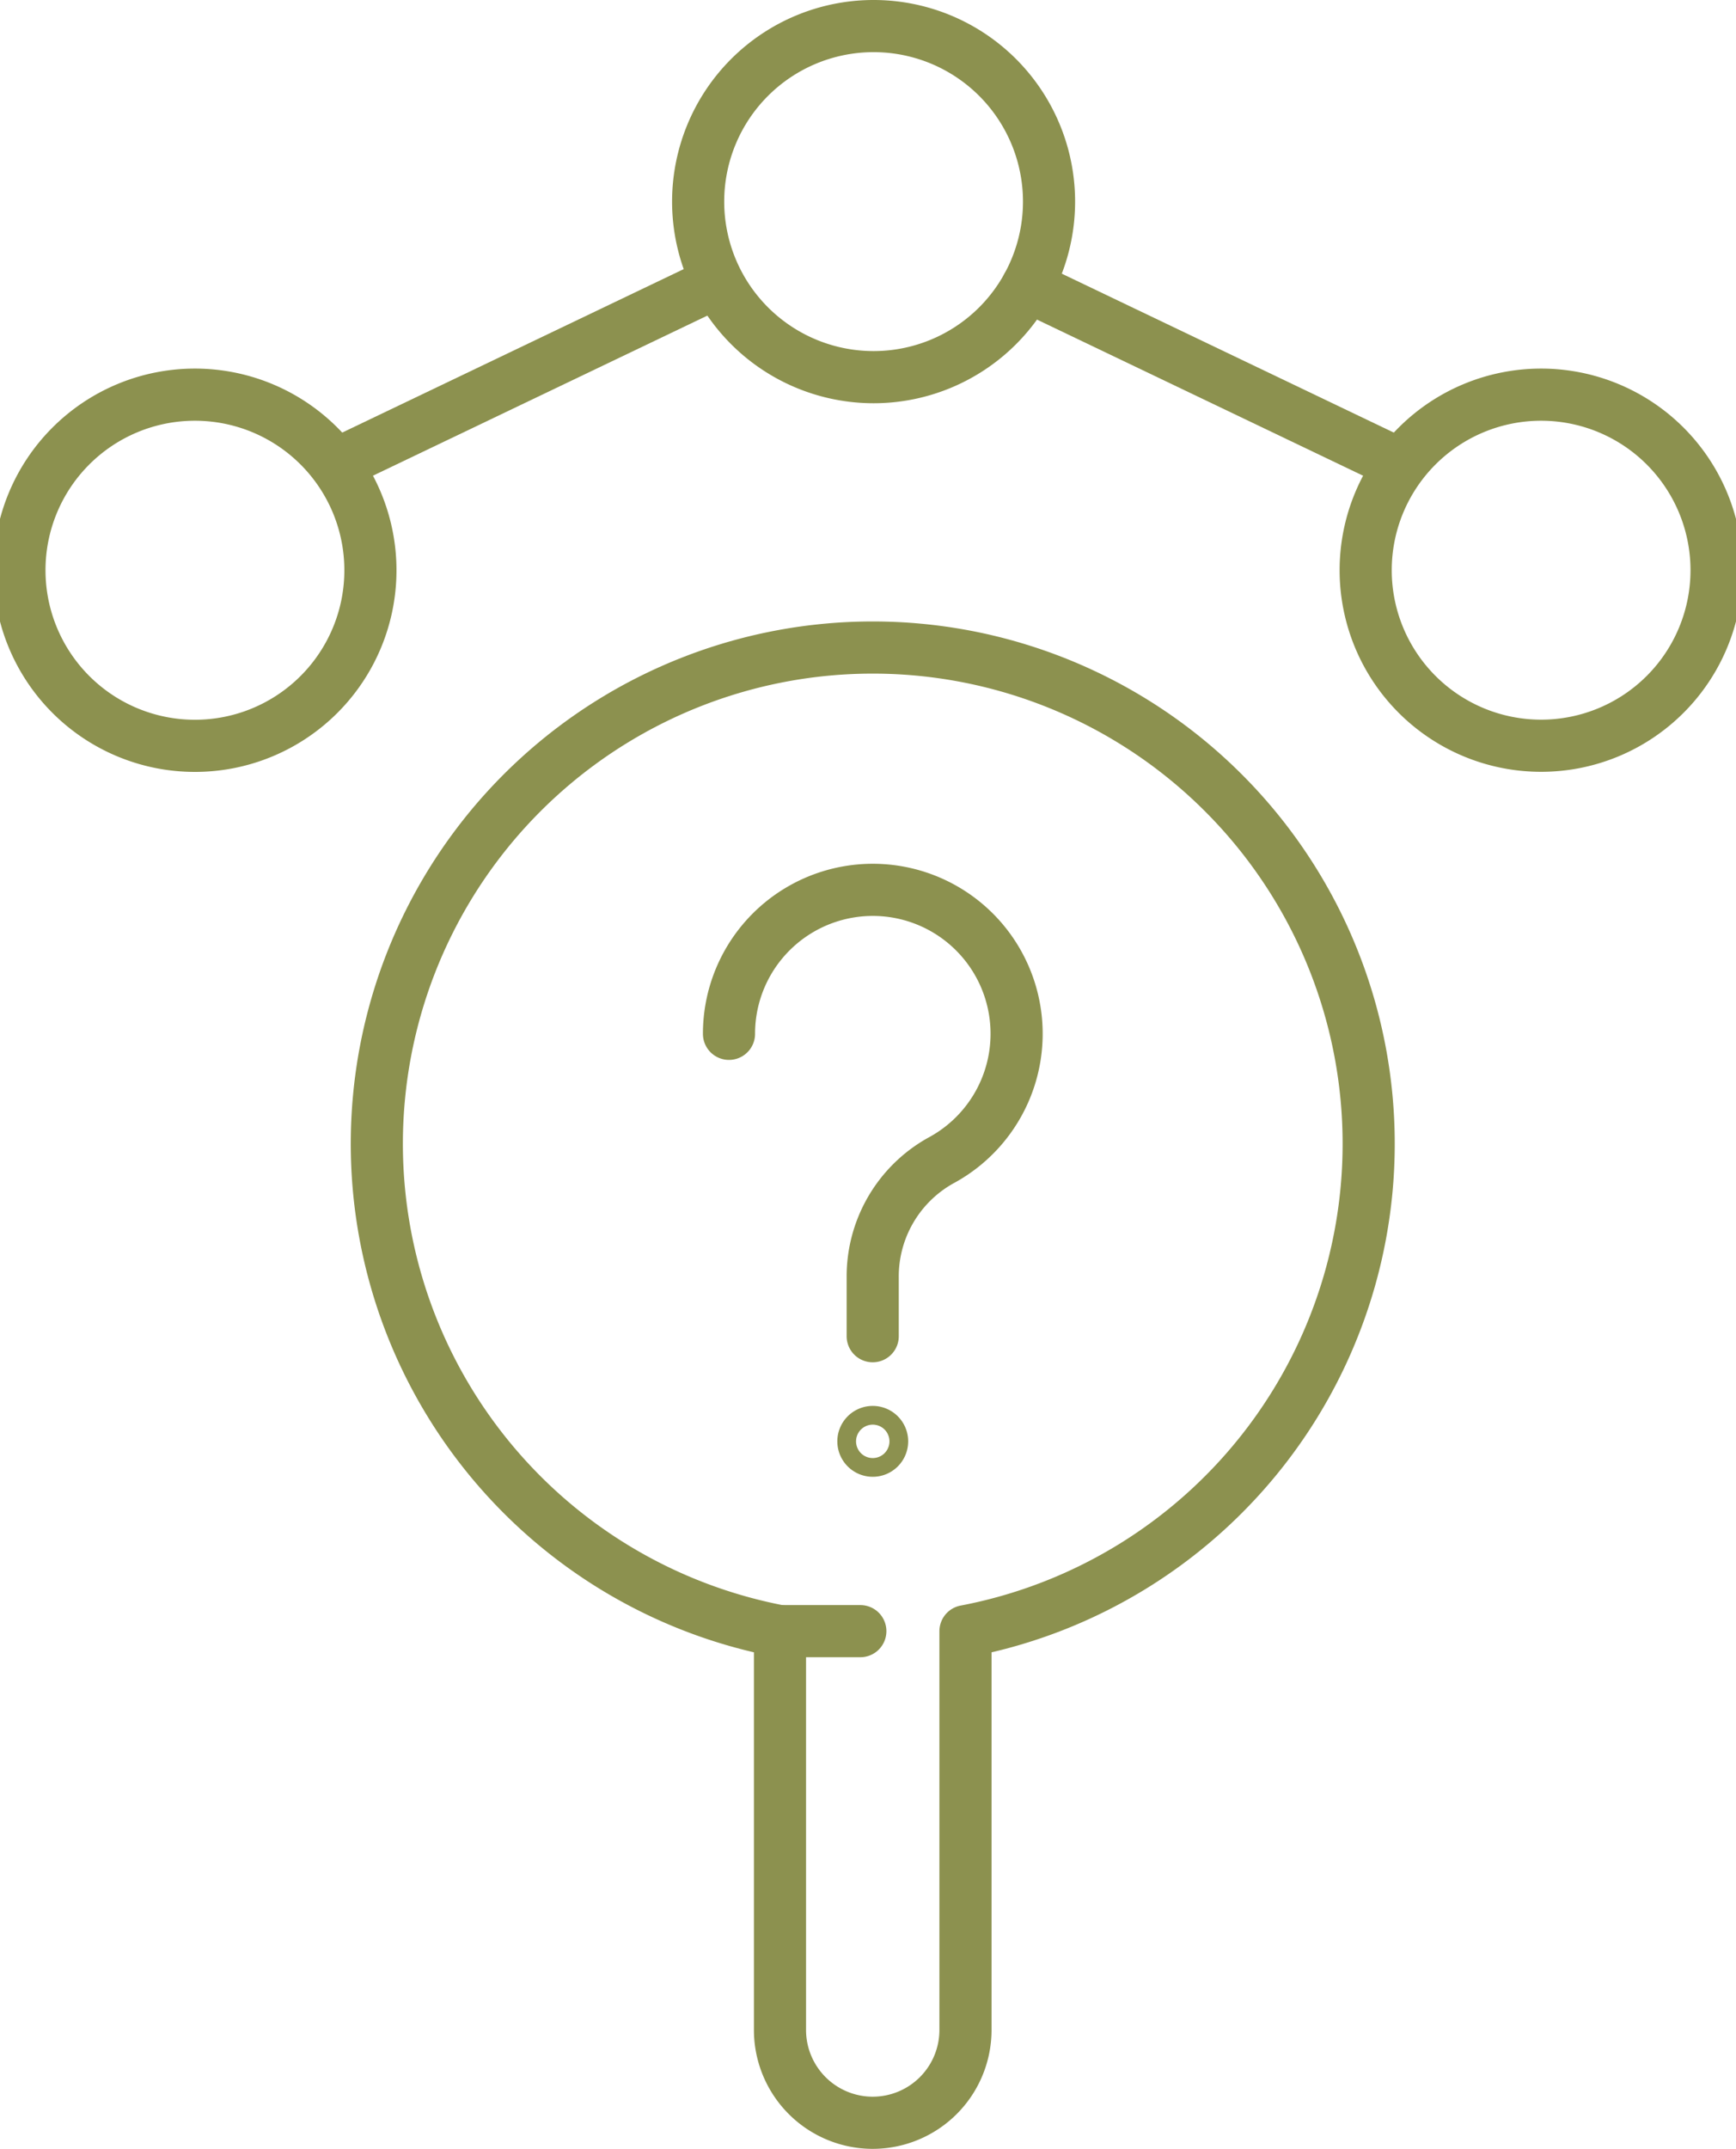
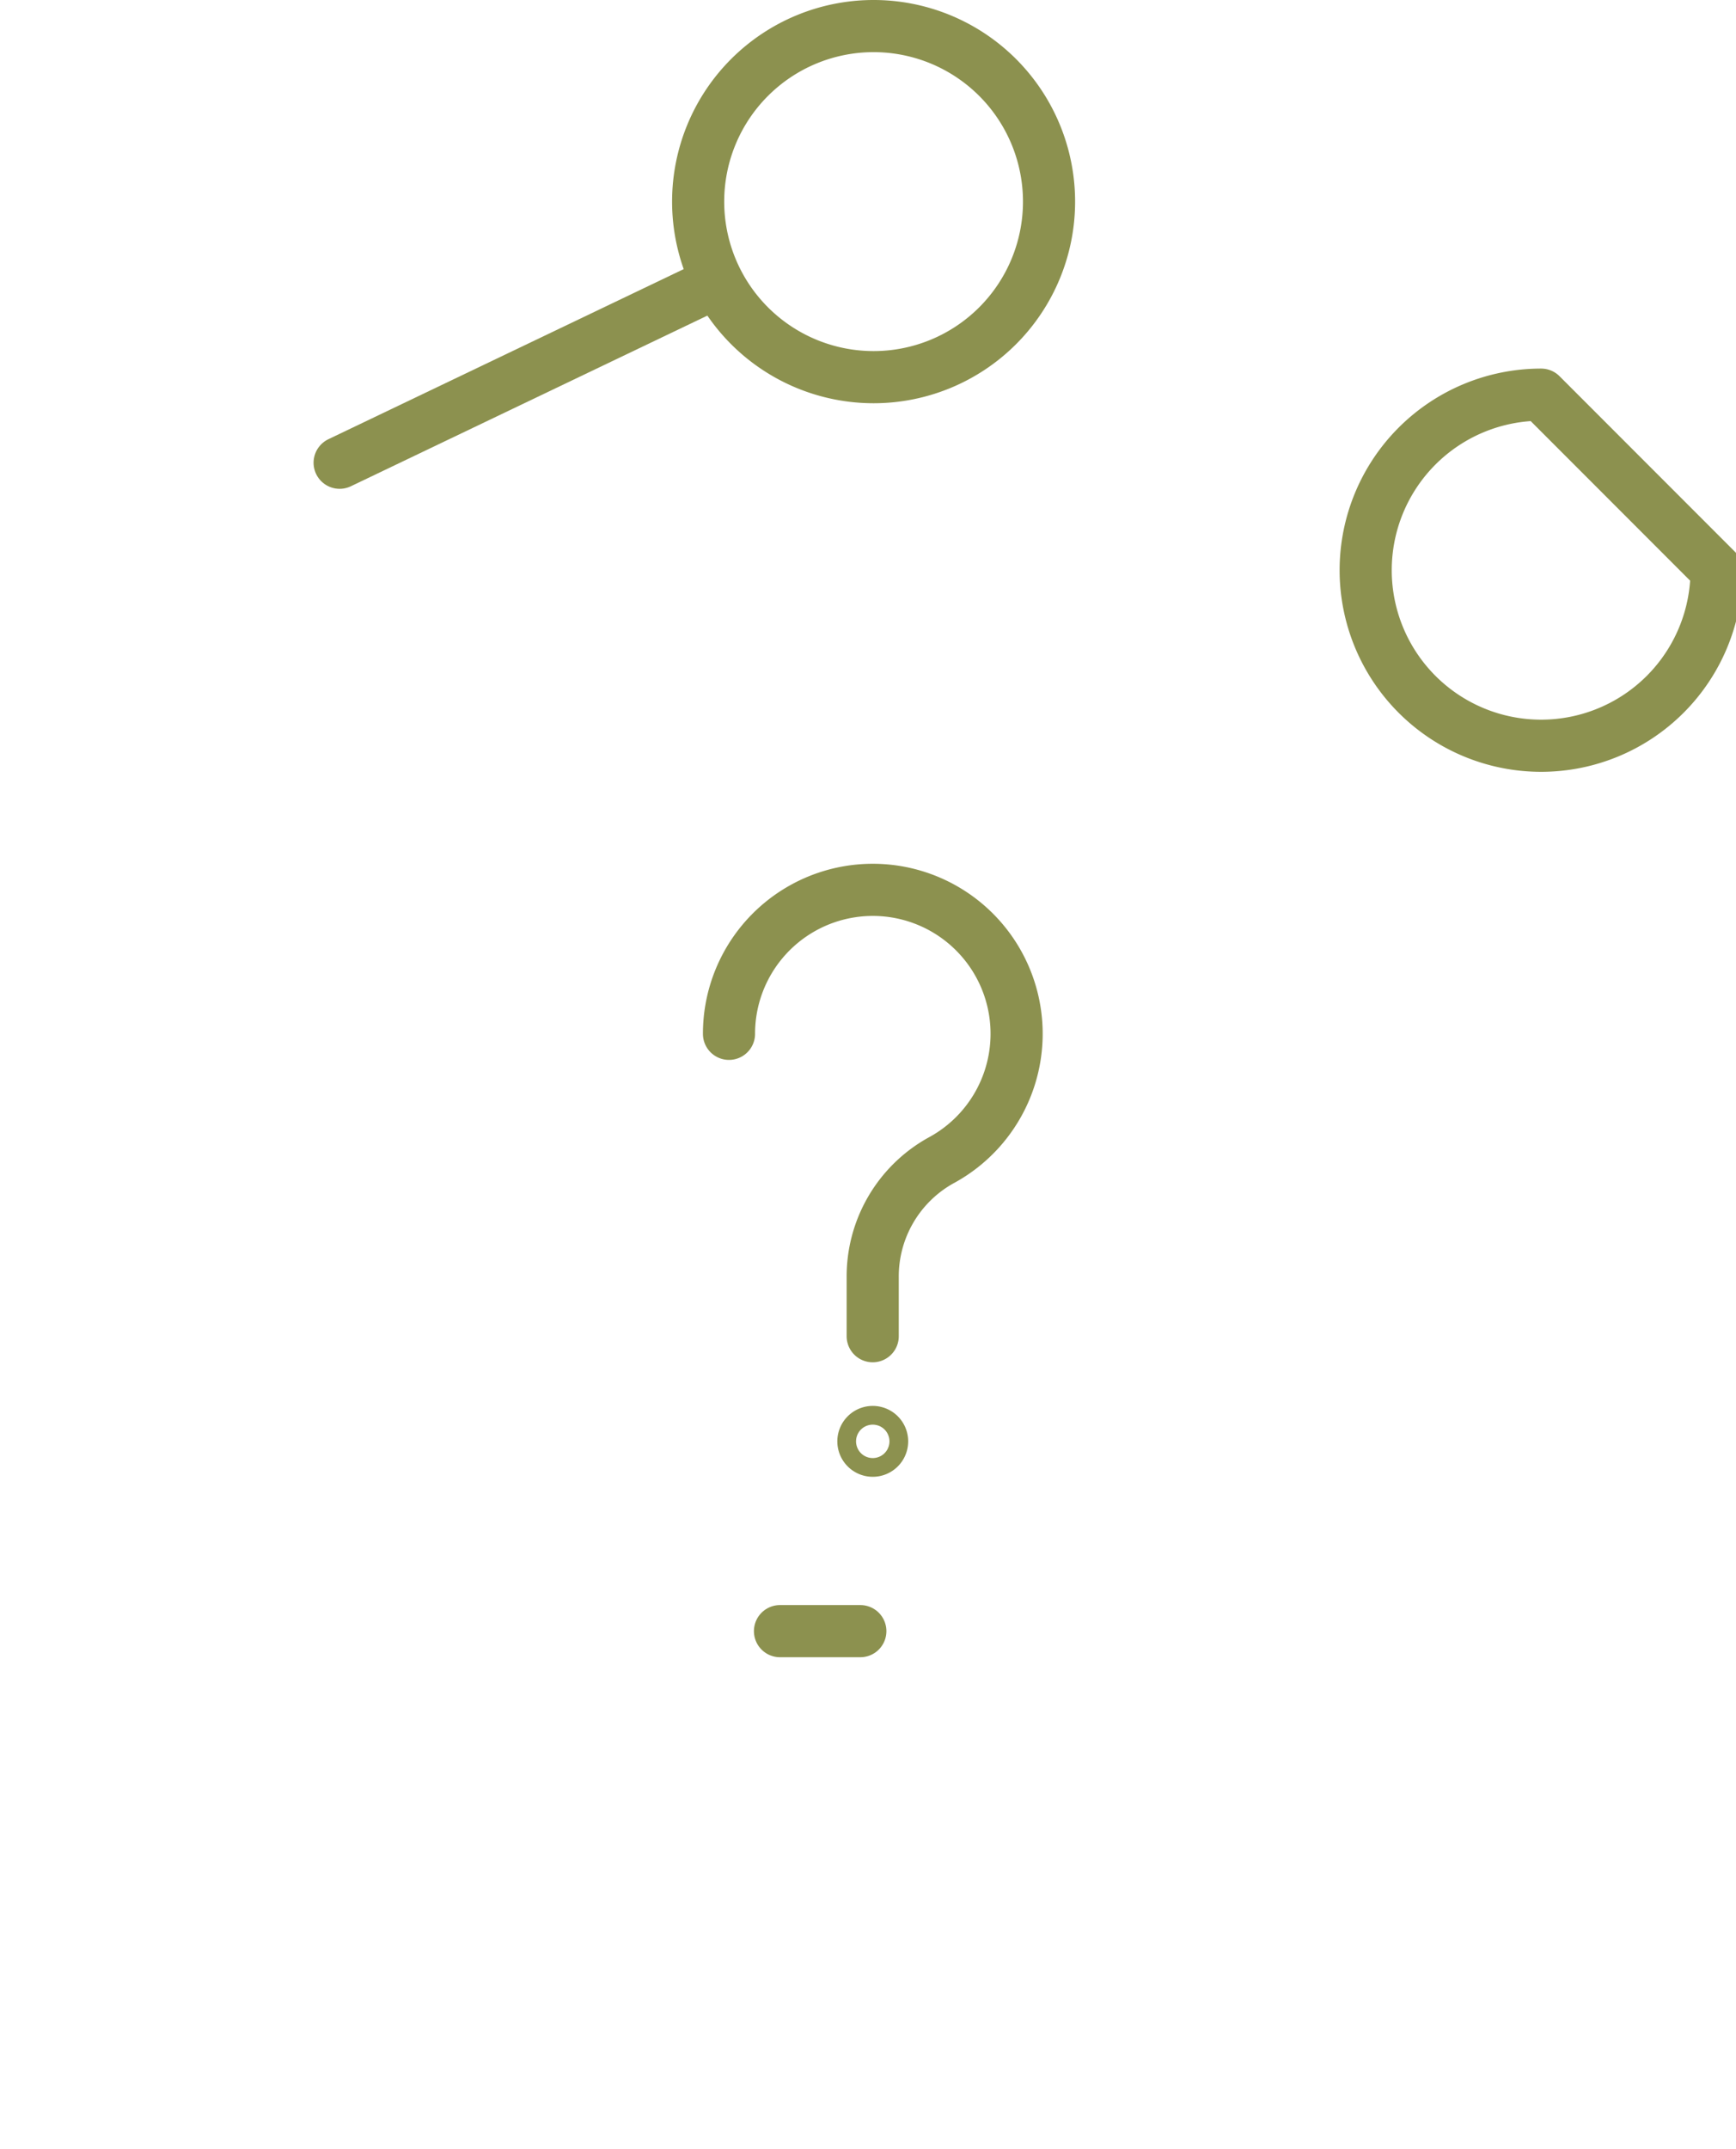
<svg xmlns="http://www.w3.org/2000/svg" preserveAspectRatio="xMidYMid slice" width="97px" height="120px" viewBox="0 0 35.505 43.591">
  <g id="Gruppe_5170" data-name="Gruppe 5170" transform="translate(-882.714 -764.594)">
    <g id="Gruppe_5166" data-name="Gruppe 5166">
-       <path id="Pfad_2966" data-name="Pfad 2966" d="M902.445,797.684v8.089a1.883,1.883,0,0,1-1.882,1.883h0a1.883,1.883,0,0,1-1.883-1.883v-8.089a10.066,10.066,0,1,1,3.766,0Z" fill="none" stroke="#8c914f" stroke-linecap="round" stroke-linejoin="round" stroke-width="1.058" />
      <line id="Linie_694" data-name="Linie 694" x2="1.631" transform="translate(898.68 797.683)" fill="none" stroke="#8c914f" stroke-linecap="round" stroke-linejoin="round" stroke-width="1.058" />
    </g>
    <g id="Gruppe_5168" data-name="Gruppe 5168">
      <g id="Gruppe_5167" data-name="Gruppe 5167">
        <path id="Pfad_2967" data-name="Pfad 2967" d="M897.645,785.566a2.919,2.919,0,1,1,4.3,2.57,2.692,2.692,0,0,0-1.383,2.379V791.7" fill="none" stroke="#8c914f" stroke-linecap="round" stroke-linejoin="round" stroke-width="1.058" />
        <path id="Pfad_2968" data-name="Pfad 2968" d="M900.753,793.833a.19.19,0,1,1-.19-.19A.19.19,0,0,1,900.753,793.833Z" fill="none" stroke="#8c914f" stroke-linecap="round" stroke-linejoin="round" stroke-width="1.058" />
      </g>
    </g>
    <g id="Gruppe_5169" data-name="Gruppe 5169">
      <path id="Pfad_2969" data-name="Pfad 2969" d="M904.141,768.684a3.561,3.561,0,1,1-3.561-3.561A3.561,3.561,0,0,1,904.141,768.684Z" fill="none" stroke="#8c914f" stroke-linecap="round" stroke-linejoin="round" stroke-width="1.058" />
-       <path id="Pfad_2970" data-name="Pfad 2970" d="M917.69,776.162a3.561,3.561,0,1,1-3.561-3.562A3.561,3.561,0,0,1,917.69,776.162Z" fill="none" stroke="#8c914f" stroke-linecap="round" stroke-linejoin="round" stroke-width="1.058" />
-       <line id="Linie_695" data-name="Linie 695" x2="7.489" y2="3.583" transform="translate(903.702 770.398)" fill="none" stroke="#8c914f" stroke-linecap="round" stroke-linejoin="round" stroke-width="1.058" />
-       <path id="Pfad_2971" data-name="Pfad 2971" d="M883.243,776.162A3.562,3.562,0,1,0,886.8,772.6,3.561,3.561,0,0,0,883.243,776.162Z" fill="none" stroke="#8c914f" stroke-linecap="round" stroke-linejoin="round" stroke-width="1.058" />
+       <path id="Pfad_2970" data-name="Pfad 2970" d="M917.69,776.162a3.561,3.561,0,1,1-3.561-3.562Z" fill="none" stroke="#8c914f" stroke-linecap="round" stroke-linejoin="round" stroke-width="1.058" />
      <line id="Linie_696" data-name="Linie 696" x1="7.489" y2="3.583" transform="translate(889.742 770.398)" fill="none" stroke="#8c914f" stroke-linecap="round" stroke-linejoin="round" stroke-width="1.058" />
    </g>
  </g>
</svg>